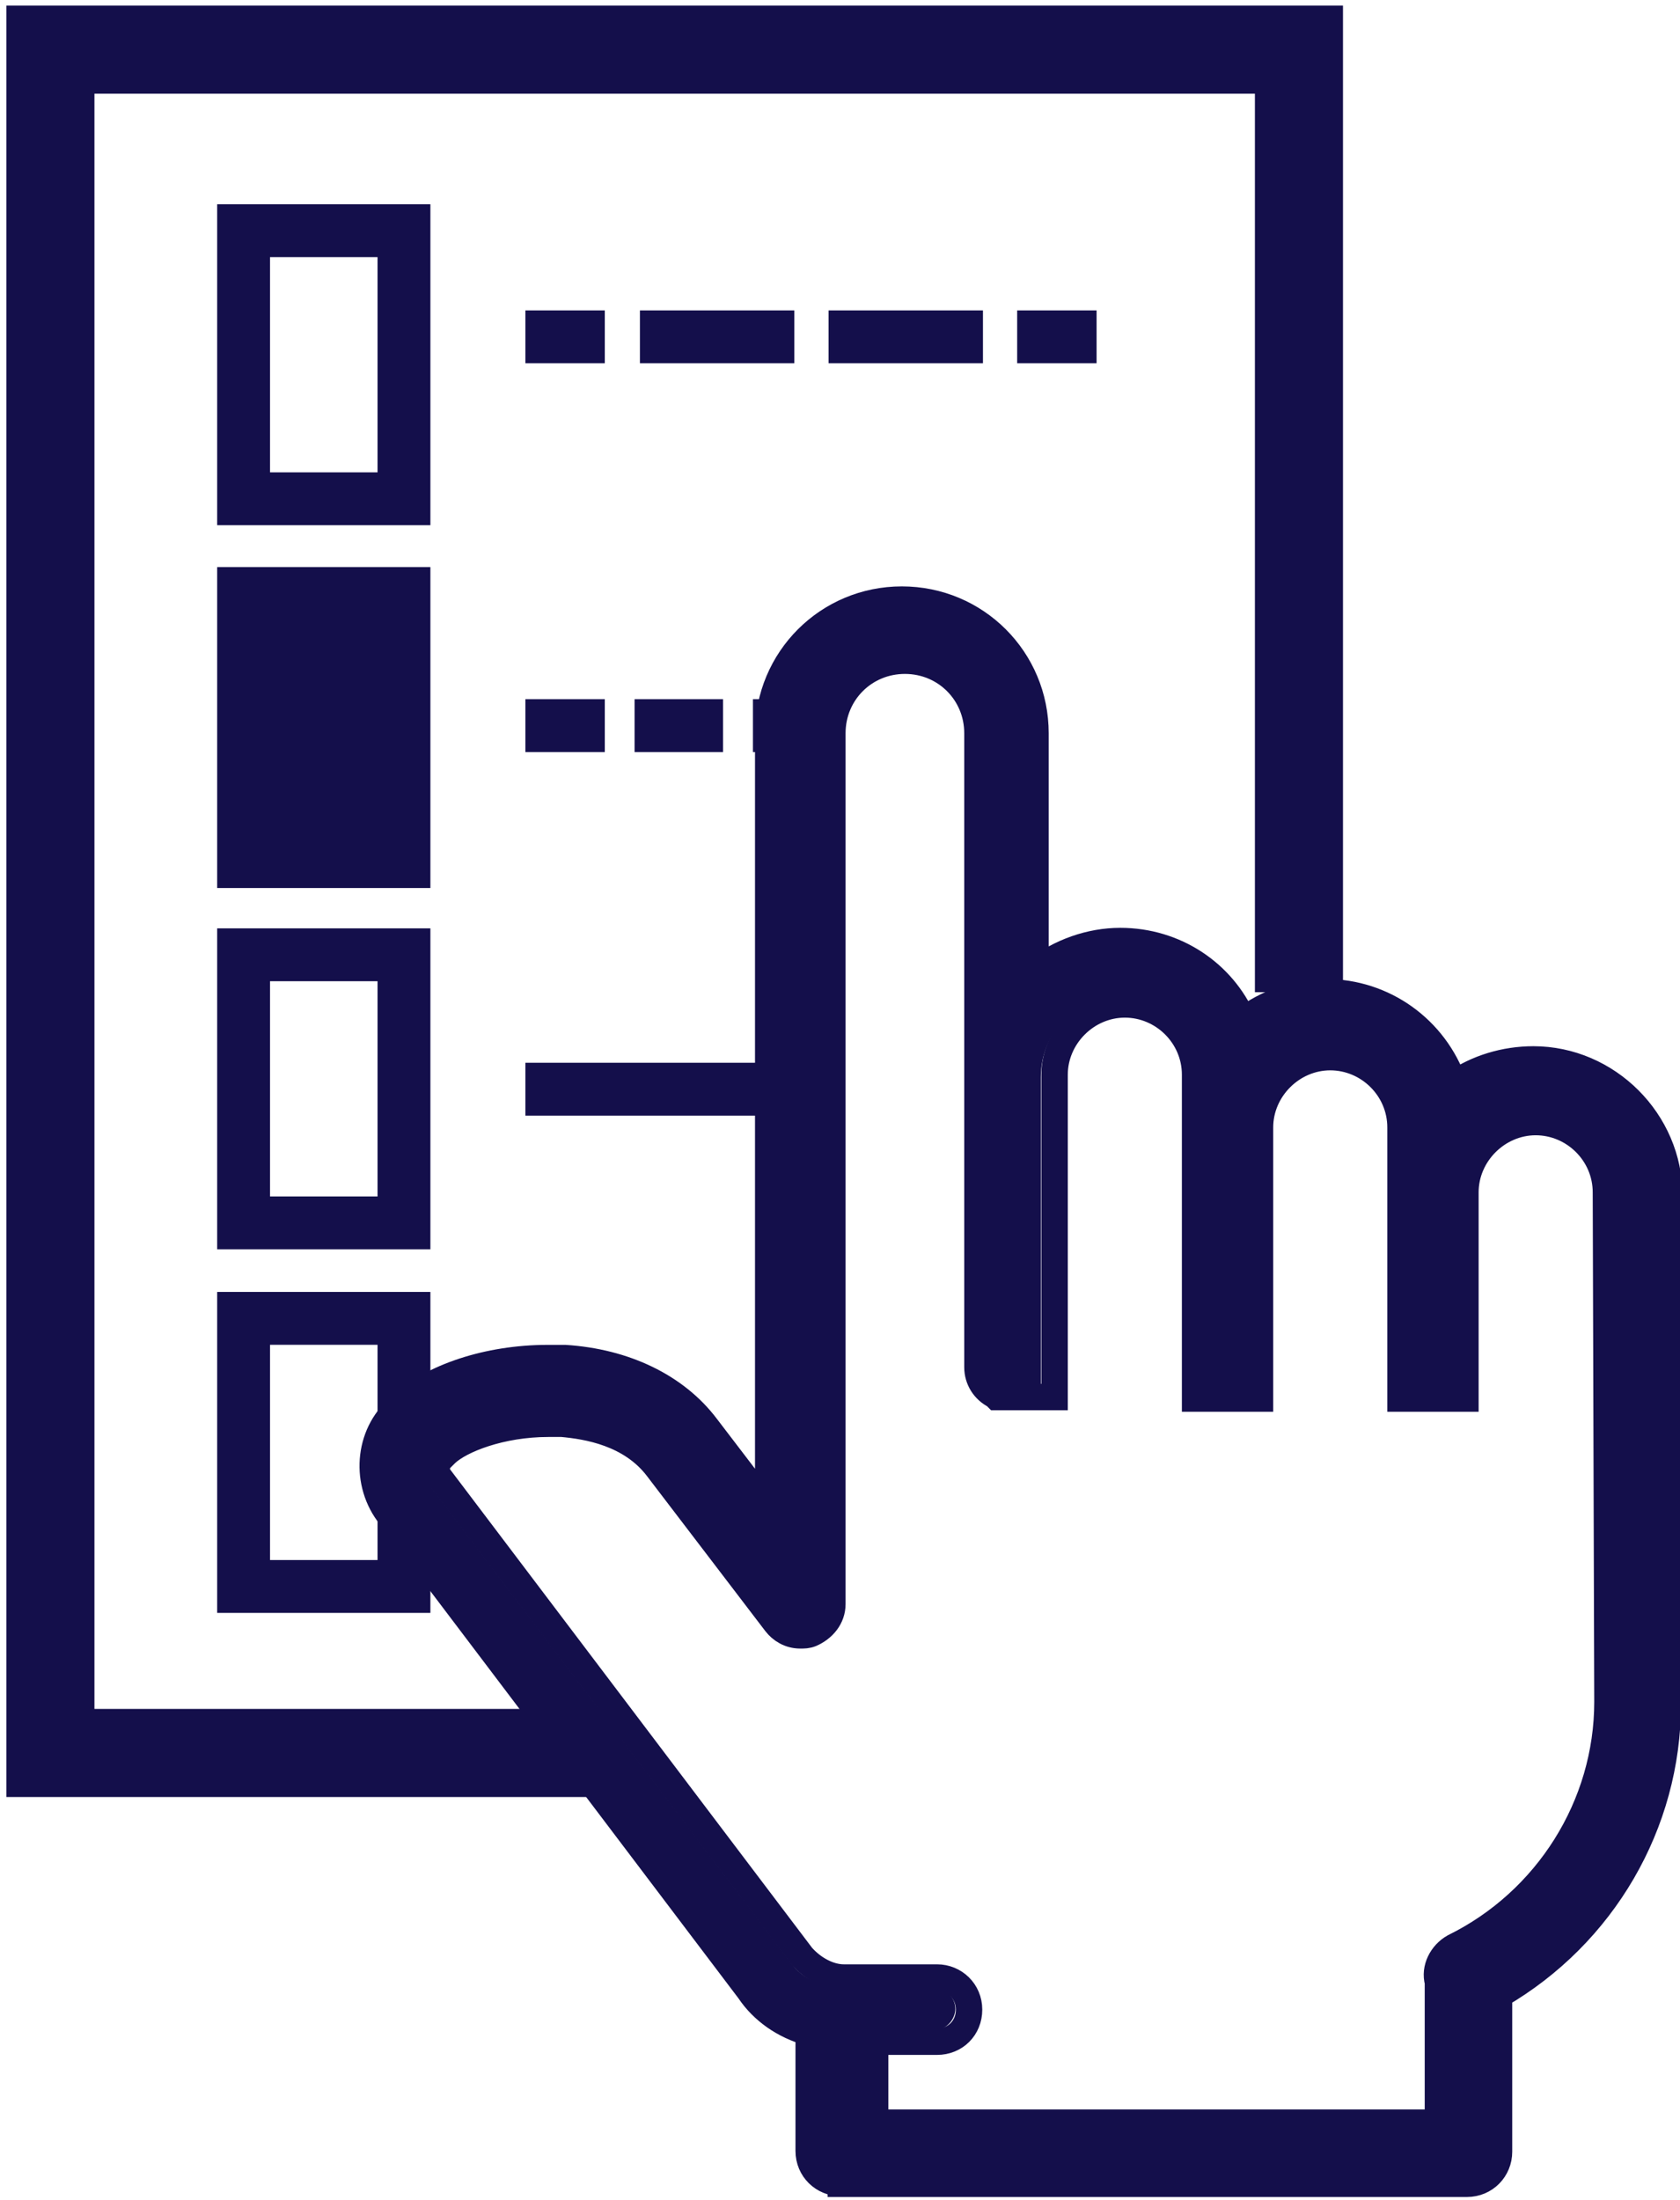
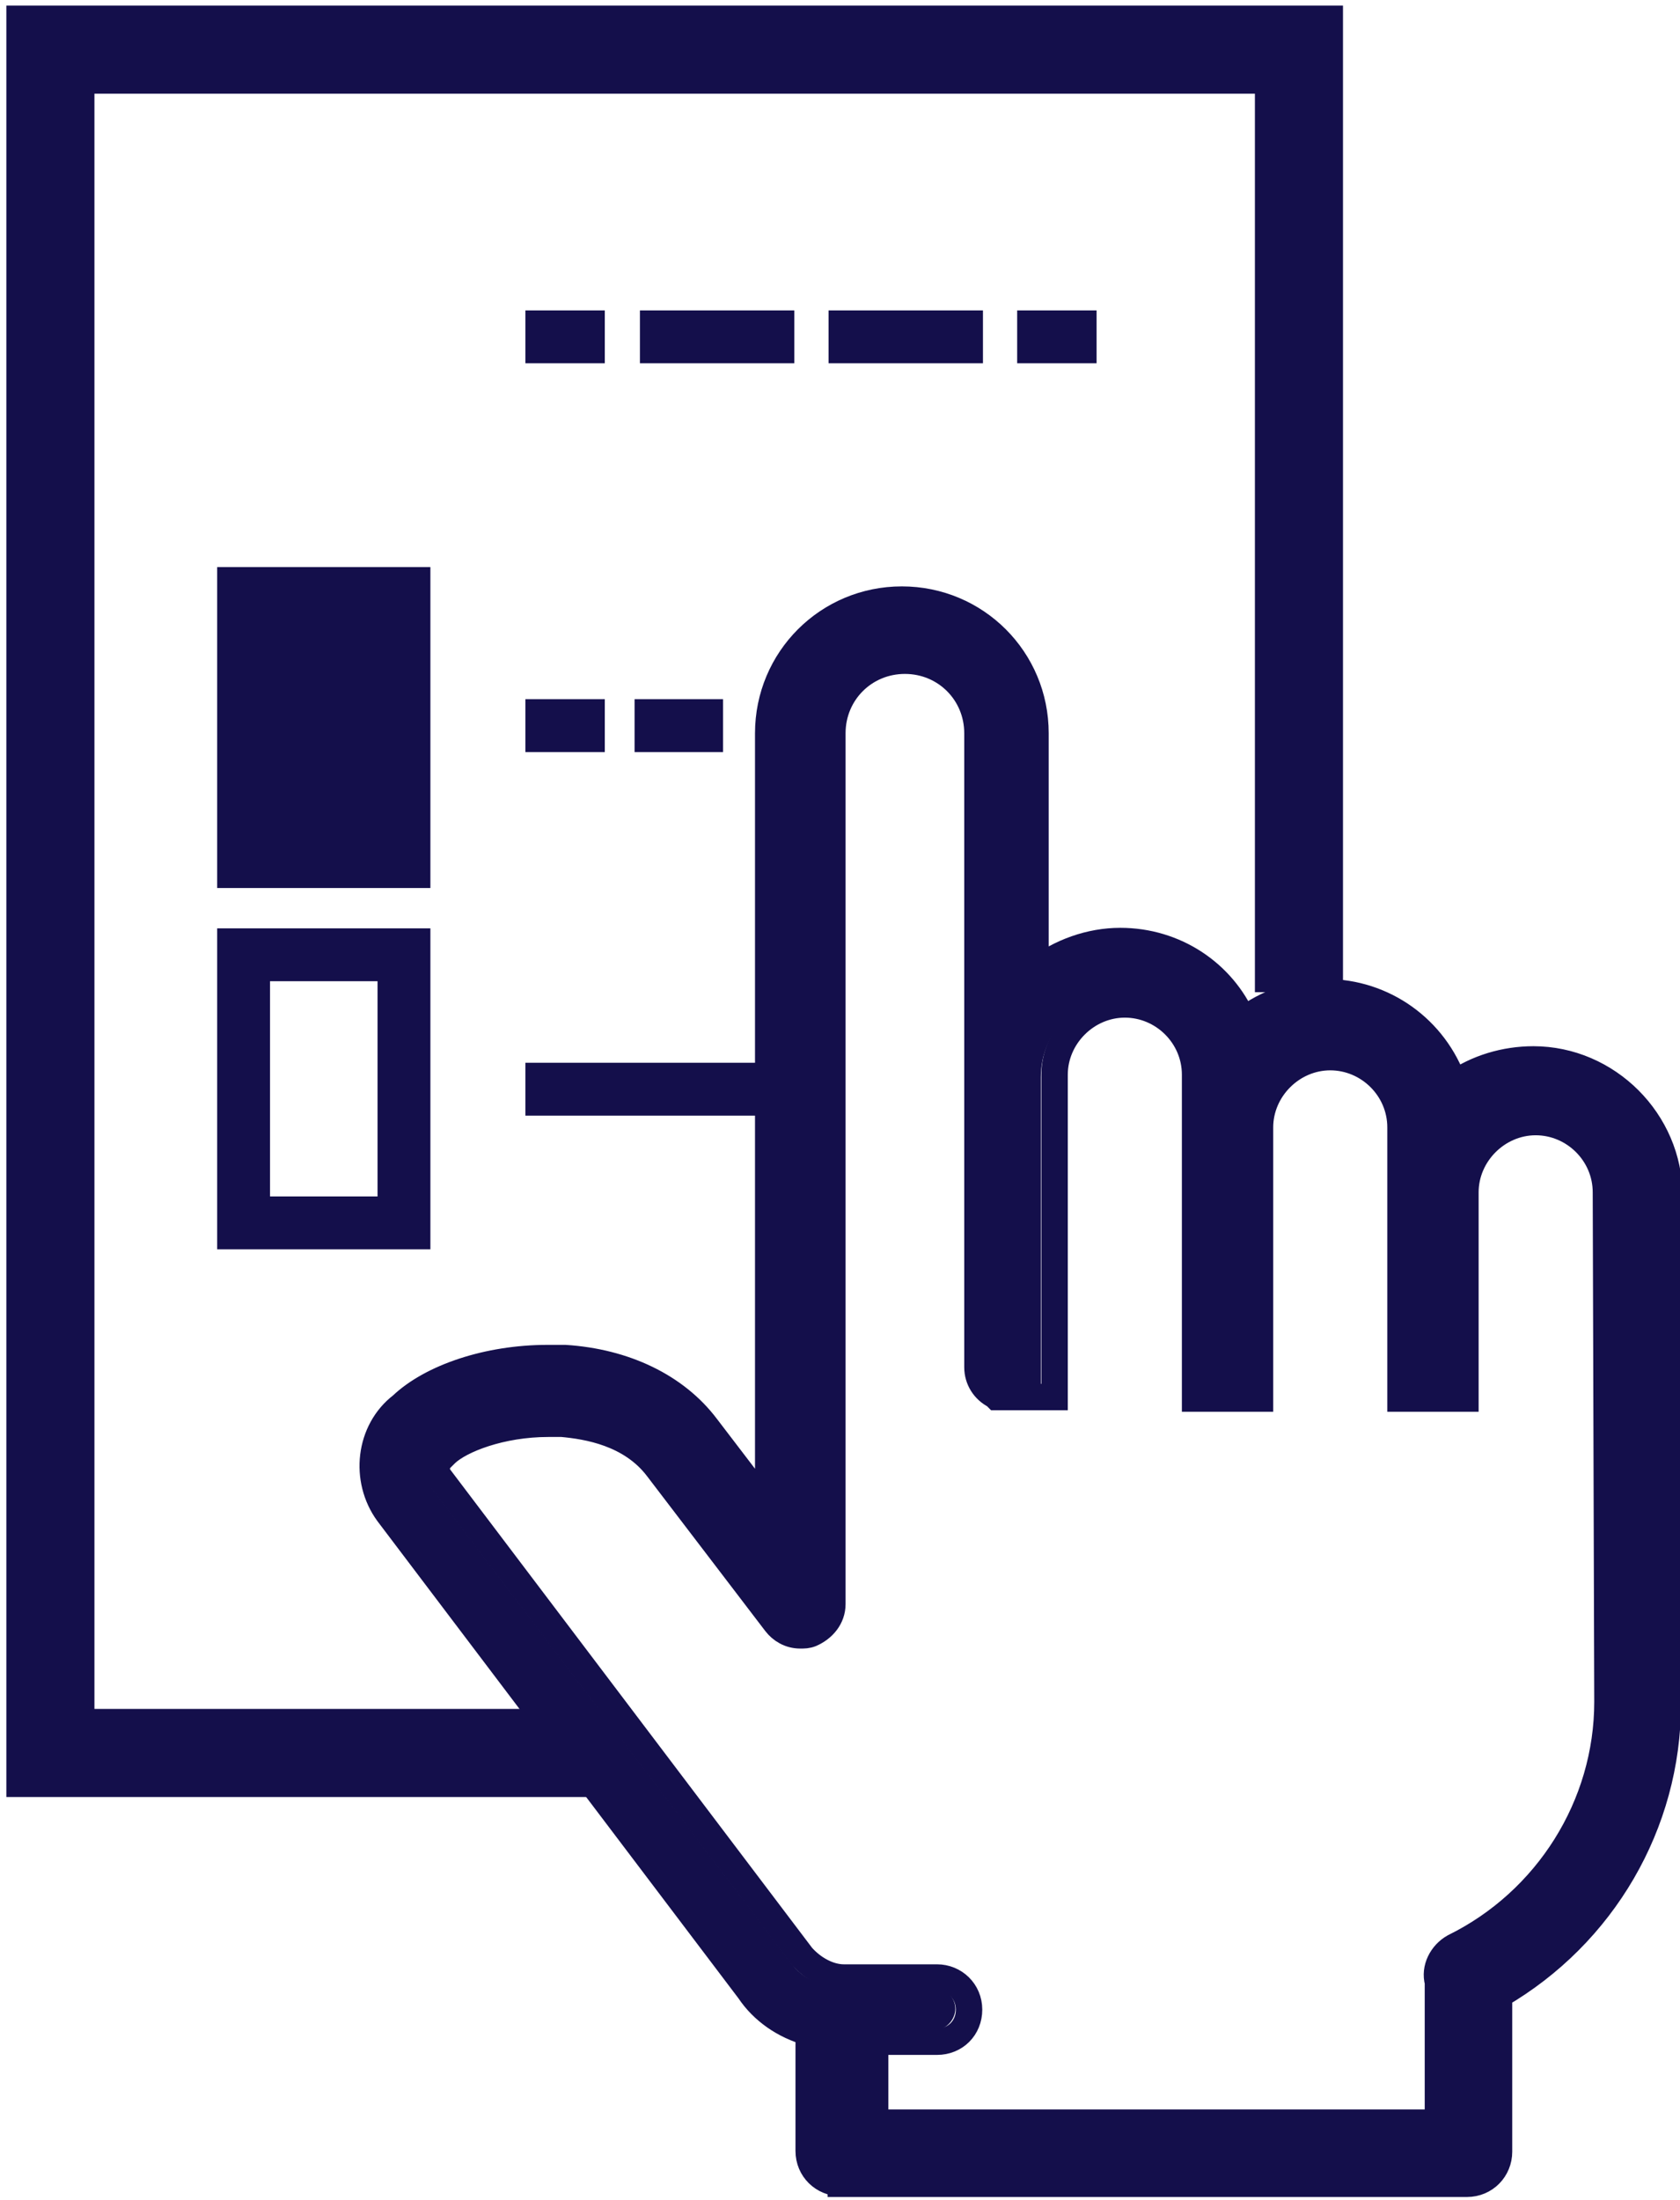
<svg xmlns="http://www.w3.org/2000/svg" enable-background="new 0 0 220 288" height="288" viewBox="0 0 220 288" width="220">
  <path d="m110.1 285.8c-2.3 0-4.2-1.8-4.2-4.2v-15.5c-3.2-.9-6-2.8-7.8-5.5l-47.3-62.5c-3.2-4.4-2.5-10.8 1.8-14.1 3.9-3.7 11.3-6.2 19.1-6.2h2.3c7.8.5 14.5 3.7 18.5 9l8.1 10.6v-101.4c0-9.7 7.8-17.5 17.5-17.5s17.5 7.8 17.5 17.5v31.1c3.2-2.5 7.2-3.9 11.1-3.9 7.2 0 13.4 4.2 16.1 10.4 3-2.3 6.9-3.7 10.8-3.7 7.6 0 14.3 4.8 16.8 12 3-2.1 6.7-3.2 10.4-3.2 9.7 0 17.8 8.1 17.8 17.8v30.2c0 .7 0 1.6-.2 2.3v34.1c0 15.7-8.5 30.2-22.1 38.1v20.5c0 2.3-1.8 4.2-4.2 4.2h-82zm78.2-8.3v-18c-.5-1.8.5-3.7 2.1-4.6 12.2-6 20.1-18.5 20.1-32.1l-.2-66.7c0-5.1-4.2-9.2-9.2-9.2s-9.2 4.2-9.2 9.2v27h-8.5v-35.5c0-5.1-4.2-9.2-9.2-9.2s-9.2 4.2-9.2 9.2v35.5h-8.5v-42.4c0-5.1-4.2-9.2-9.2-9.2s-9.2 4.2-9.2 9.2v42.2h-7.6l-.2-.2c-1.4-.7-2.3-2.1-2.3-3.7v-83c0-5.3-4.2-9.5-9.5-9.5s-9.5 4.2-9.5 9.5v114c0 1.8-1.2 3.2-2.8 3.9-.5.2-.9.2-1.4.2-1.4 0-2.5-.7-3.2-1.6l-15.5-20.3c-3.5-4.6-9.2-5.5-12.5-5.8-.7 0-1.4 0-1.8 0-6.2 0-11.5 2.1-13.4 3.9-.2.2-.2.2-.5.5-.5.2-.7.7-.7 1.4 0 .5 0 1.2.5 1.4l47.3 62.5c1.4 1.6 3.5 2.8 5.5 2.8h12.2c2.3 0 4.2 1.8 4.2 4.2s-1.8 4.2-4.2 4.2h-8.1v10.6h73.8v-.4z" fill="none" stroke="#140f4b" stroke-miterlimit="10" stroke-width="3.46" />
  <path d="m201.3 139.8c-4.2 0-8.1 1.6-11.1 4.2-1.6-7.4-8.3-12.9-16.1-12.9-4.4 0-8.3 1.8-11.3 4.6-2.1-6.7-8.3-11.3-15.7-11.3-4.8 0-9.5 2.3-12.5 5.5v-33.9c0-9-7.4-16.4-16.4-16.4s-16.4 7.4-16.4 16.4v105.4l-10.4-13.6c-3.7-5.1-9.9-8.1-17.5-8.5-8.1-.5-16.4 1.8-20.5 5.8-3.7 3-4.6 8.5-1.6 12.5l47.3 62.4c2.1 2.8 5.1 4.6 8.3 5.3v16.4c0 1.6 1.4 2.8 2.8 2.8h82.4c1.6 0 2.8-1.4 2.8-2.8v-21.5c13.6-7.6 22.1-21.7 22.1-37.4v-34.4c0-.7.2-1.4.2-2.1v-30.2c-.1-8.9-7.4-16.3-16.4-16.3zm10.6 83.3c0 14.1-7.8 26.8-20.8 33.2-1.2.7-1.8 1.8-1.4 3.2v19.4h-76.6v-13.1h9.2c1.6 0 2.8-1.4 2.8-2.8 0-1.6-1.4-2.8-2.8-2.8h-12.2c-2.5 0-5.1-1.2-6.5-3.2l-47.3-62.5c-1.2-1.4-.7-3.5.7-4.6l.2-.2c2.5-2.5 9-4.8 16.4-4.4 3.5.2 9.7 1.4 13.4 6.2l15.5 20.3c.7.9 2.1 1.4 3.2.9 1.2-.5 1.8-1.4 1.8-2.8v-113.9c0-6 4.8-10.6 10.6-10.6 6 0 10.6 4.8 10.6 10.6v83.5c0 1.2.7 2.1 1.6 2.5h6v-41c0-5.8 4.6-10.6 10.6-10.6s10.6 4.6 10.6 10.6v6.7 34.3h6v-34.4c0-5.8 4.8-10.6 10.6-10.6s10.6 4.6 10.6 10.6v8.8 25.6h6v-25.6c0-5.8 4.6-10.6 10.6-10.6s10.6 4.6 10.6 10.6z" fill="#140f4b" />
  <g stroke="#140f4b" stroke-miterlimit="10">
    <path d="m81.5 229.5h-74.9v-223h163.5v123.4" fill="none" stroke-width="11.534" />
-     <path d="m31.9 30.2h21v35.1h-21z" fill="none" stroke-width="6.921" />
    <path d="m31.9 77.7h21v35.1h-21z" fill="#140f4b" stroke-width="6.921" />
    <path d="m31.9 125h21v35.1h-21z" fill="none" stroke-width="6.921" />
-     <path d="m31.9 172.6h21v35.1h-21z" fill="none" stroke-width="6.921" />
    <path d="m68.8 44.1h10.4" fill="none" stroke-width="6.921" />
    <path d="m83.8 44.1h47.1" fill="none" stroke-dasharray="20.214 4.492" stroke-width="6.921" />
    <path d="m133.2 44.1h10.4" fill="none" stroke-width="6.921" />
    <path d="m68.8 95h10.4" fill="none" stroke-width="6.921" />
    <path d="m83.1 95h13.4" fill="none" stroke-dasharray="11.581 3.86" stroke-width="6.921" />
-     <path d="m98.6 95h10.4" fill="none" stroke-width="6.921" />
    <path d="m68.8 142.6h40.2" fill="none" stroke-width="6.921" />
  </g>
</svg>